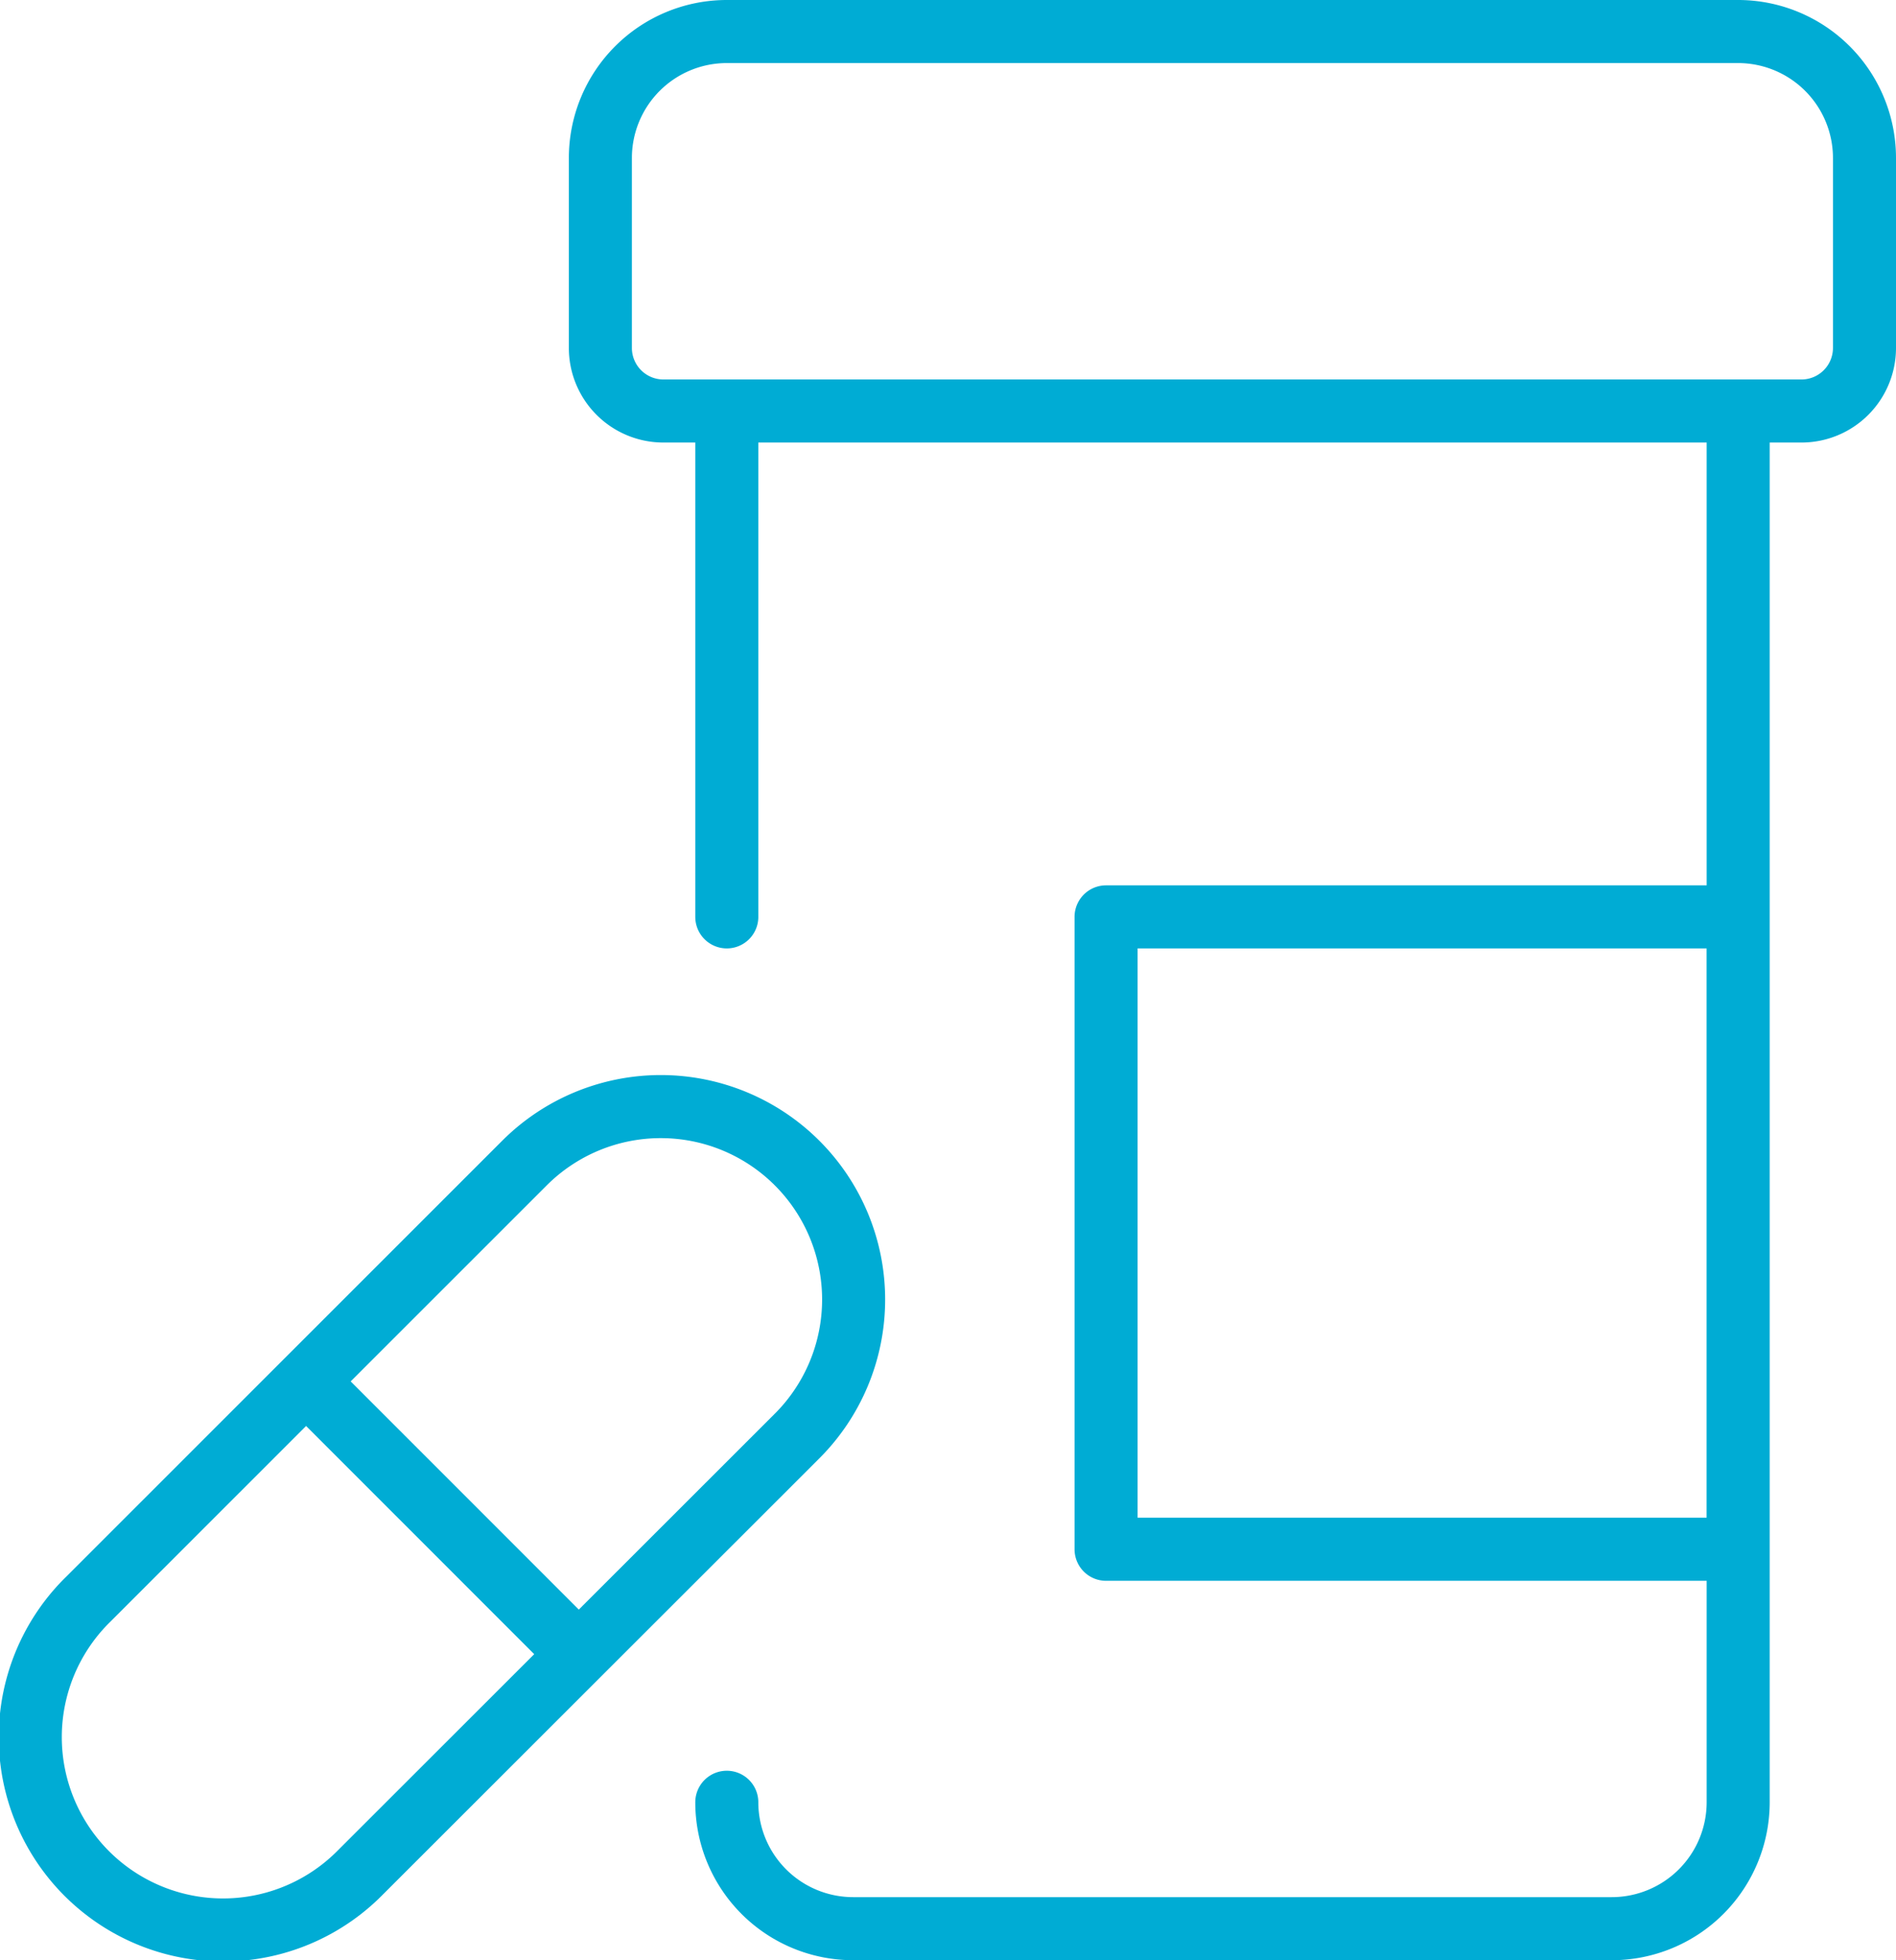
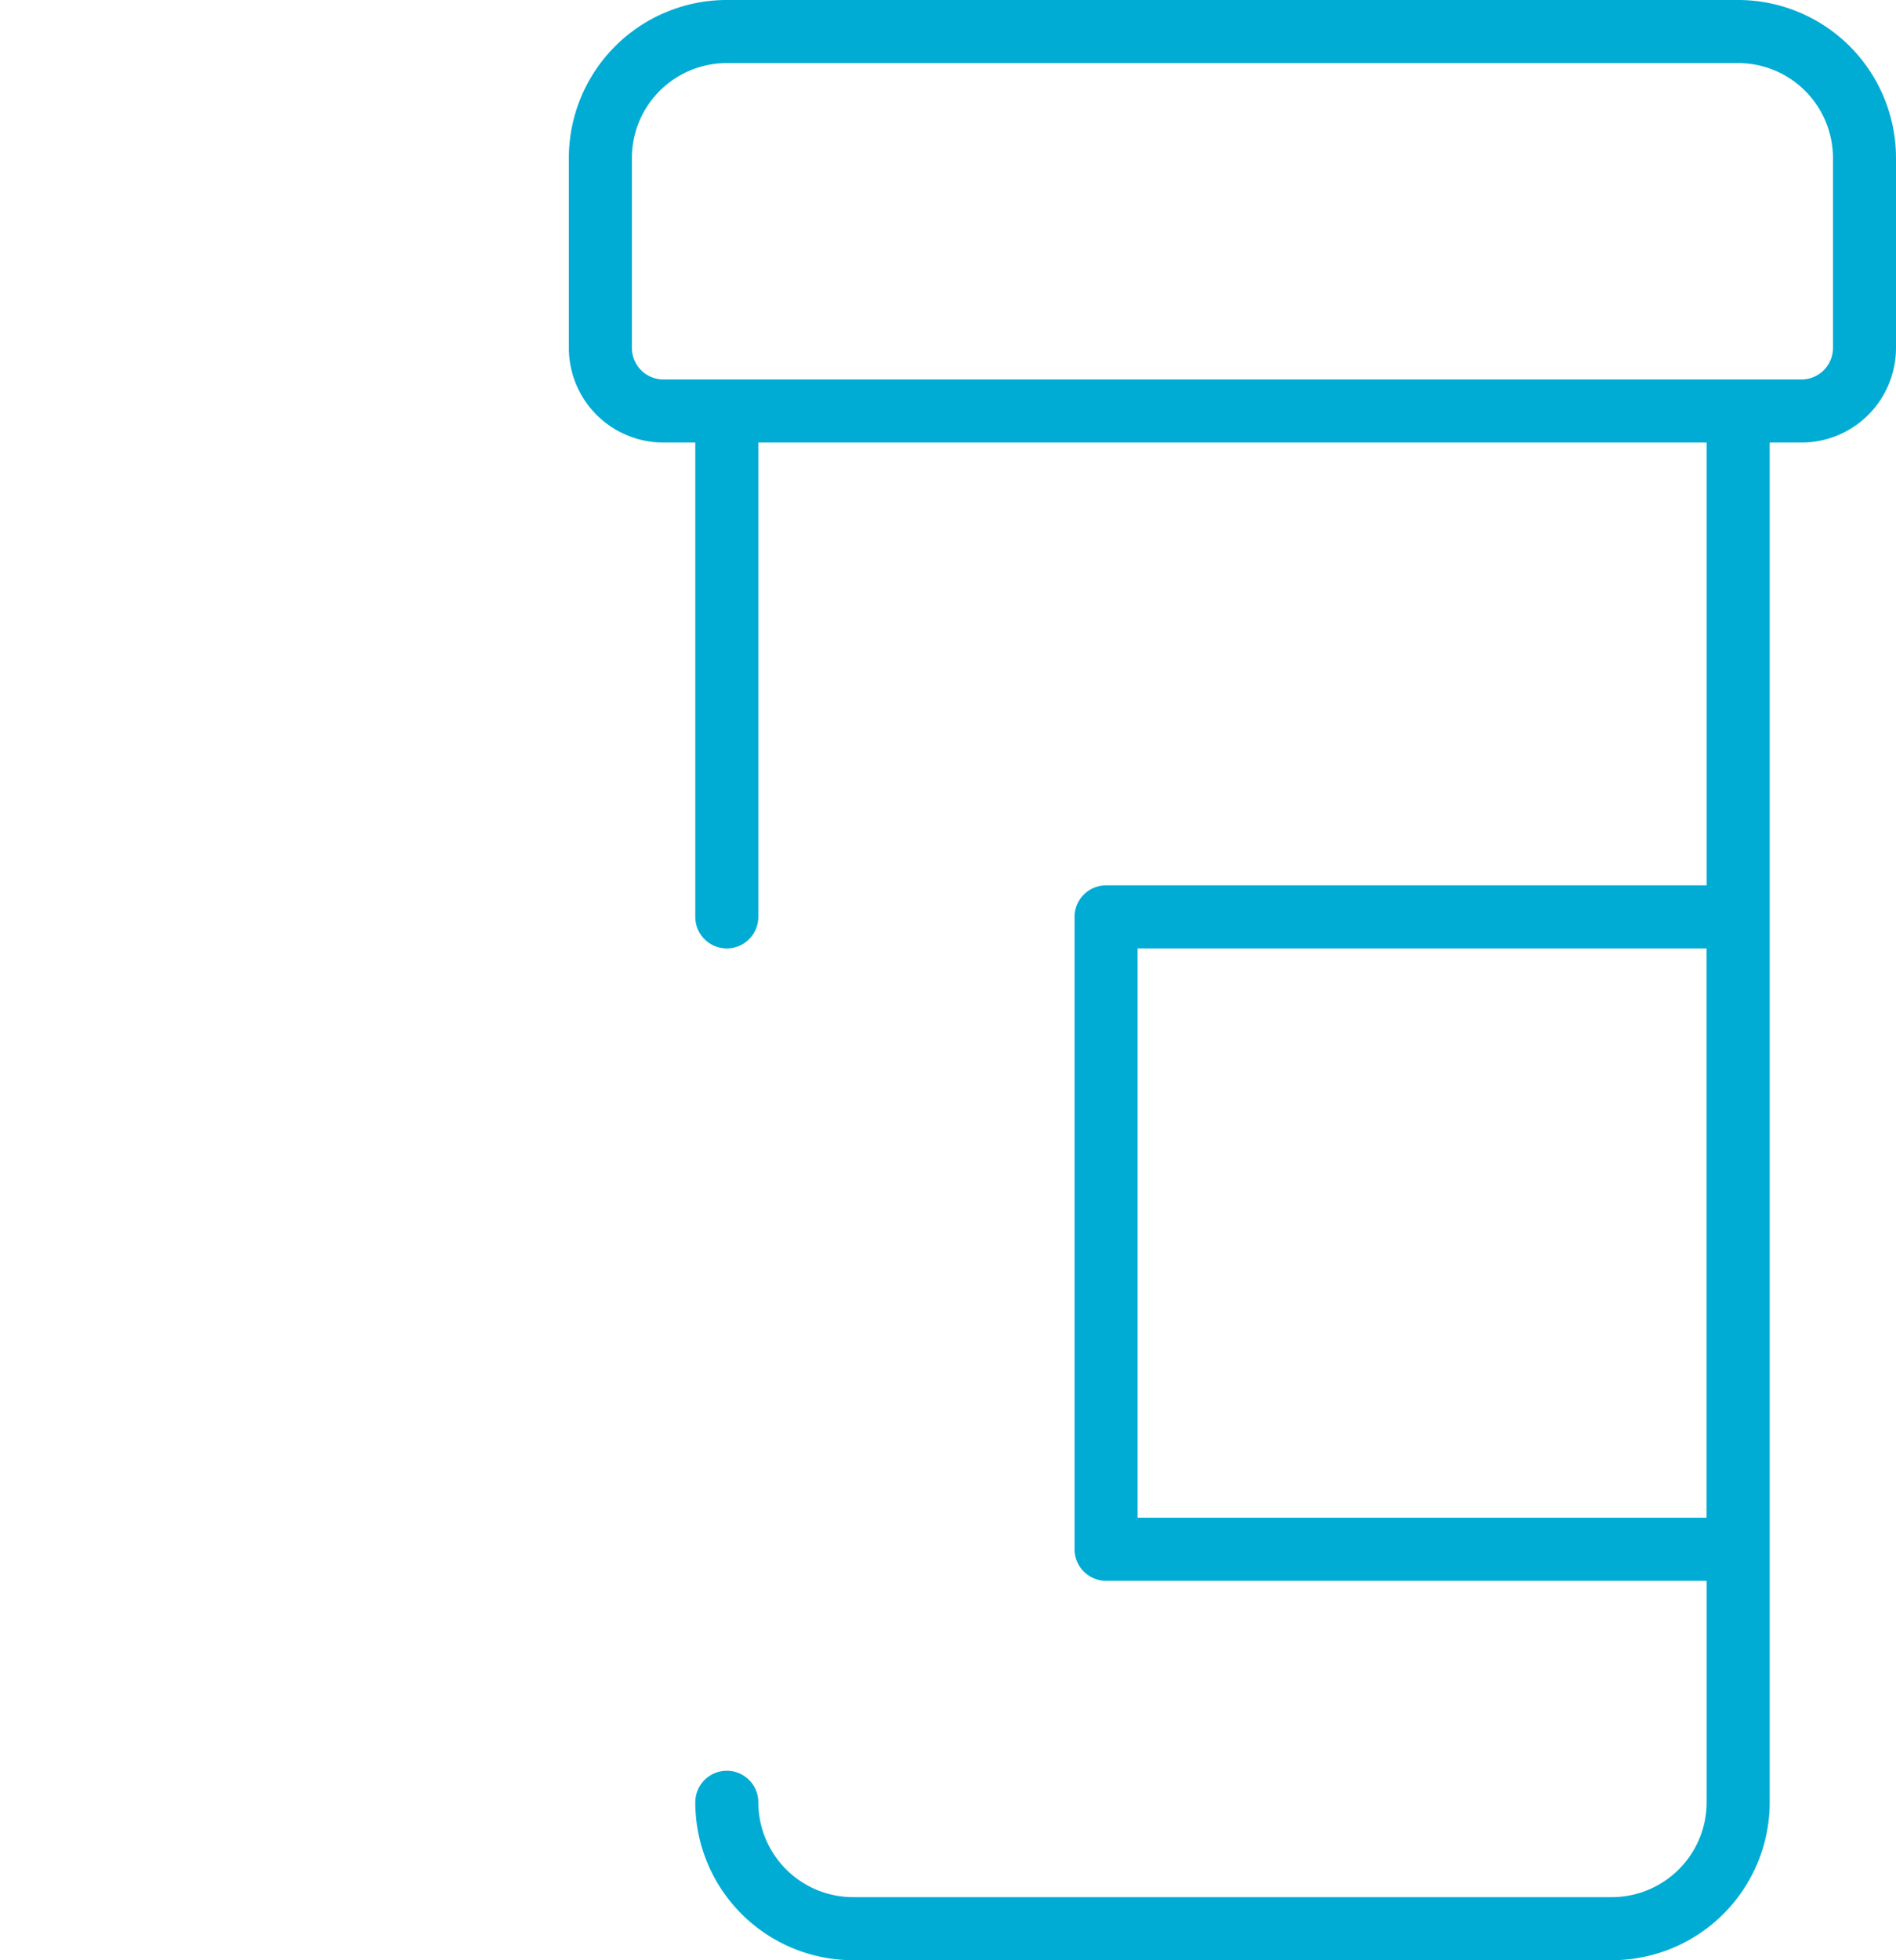
<svg xmlns="http://www.w3.org/2000/svg" width="60.154" height="62.163" viewBox="0 0 60.154 62.163">
  <g id="Group_3841" data-name="Group 3841" transform="translate(-0.5 -0.5)">
    <path id="Path_13514" data-name="Path 13514" d="M32.394,57.65A4.01,4.01,0,0,0,36.4,61.658H60.469a4.012,4.012,0,0,0,4.013-4.009V13.533H32.394V29.574M66.483,13.533H30.388a2,2,0,0,1-2.005-2.005V5.509A4.011,4.011,0,0,1,32.394,1.5H64.48a4.011,4.011,0,0,1,4.009,4.009v6.019A2,2,0,0,1,66.483,13.533ZM44.427,29.574H64.48V49.627H44.427Z" transform="translate(-8.835 0)" fill="none" stroke="#00acd4" stroke-linecap="round" stroke-linejoin="round" stroke-width="2" />
-     <path id="Path_13515" data-name="Path 13515" d="M11.938,76.558a6.116,6.116,0,1,1-8.647-8.651L17.139,54.068a6.118,6.118,0,0,1,8.651,8.654ZM10.212,60.991l8.649,8.647" transform="translate(0 -16.687)" fill="none" stroke="#00acd4" stroke-linecap="round" stroke-linejoin="round" stroke-width="2" />
  </g>
</svg>